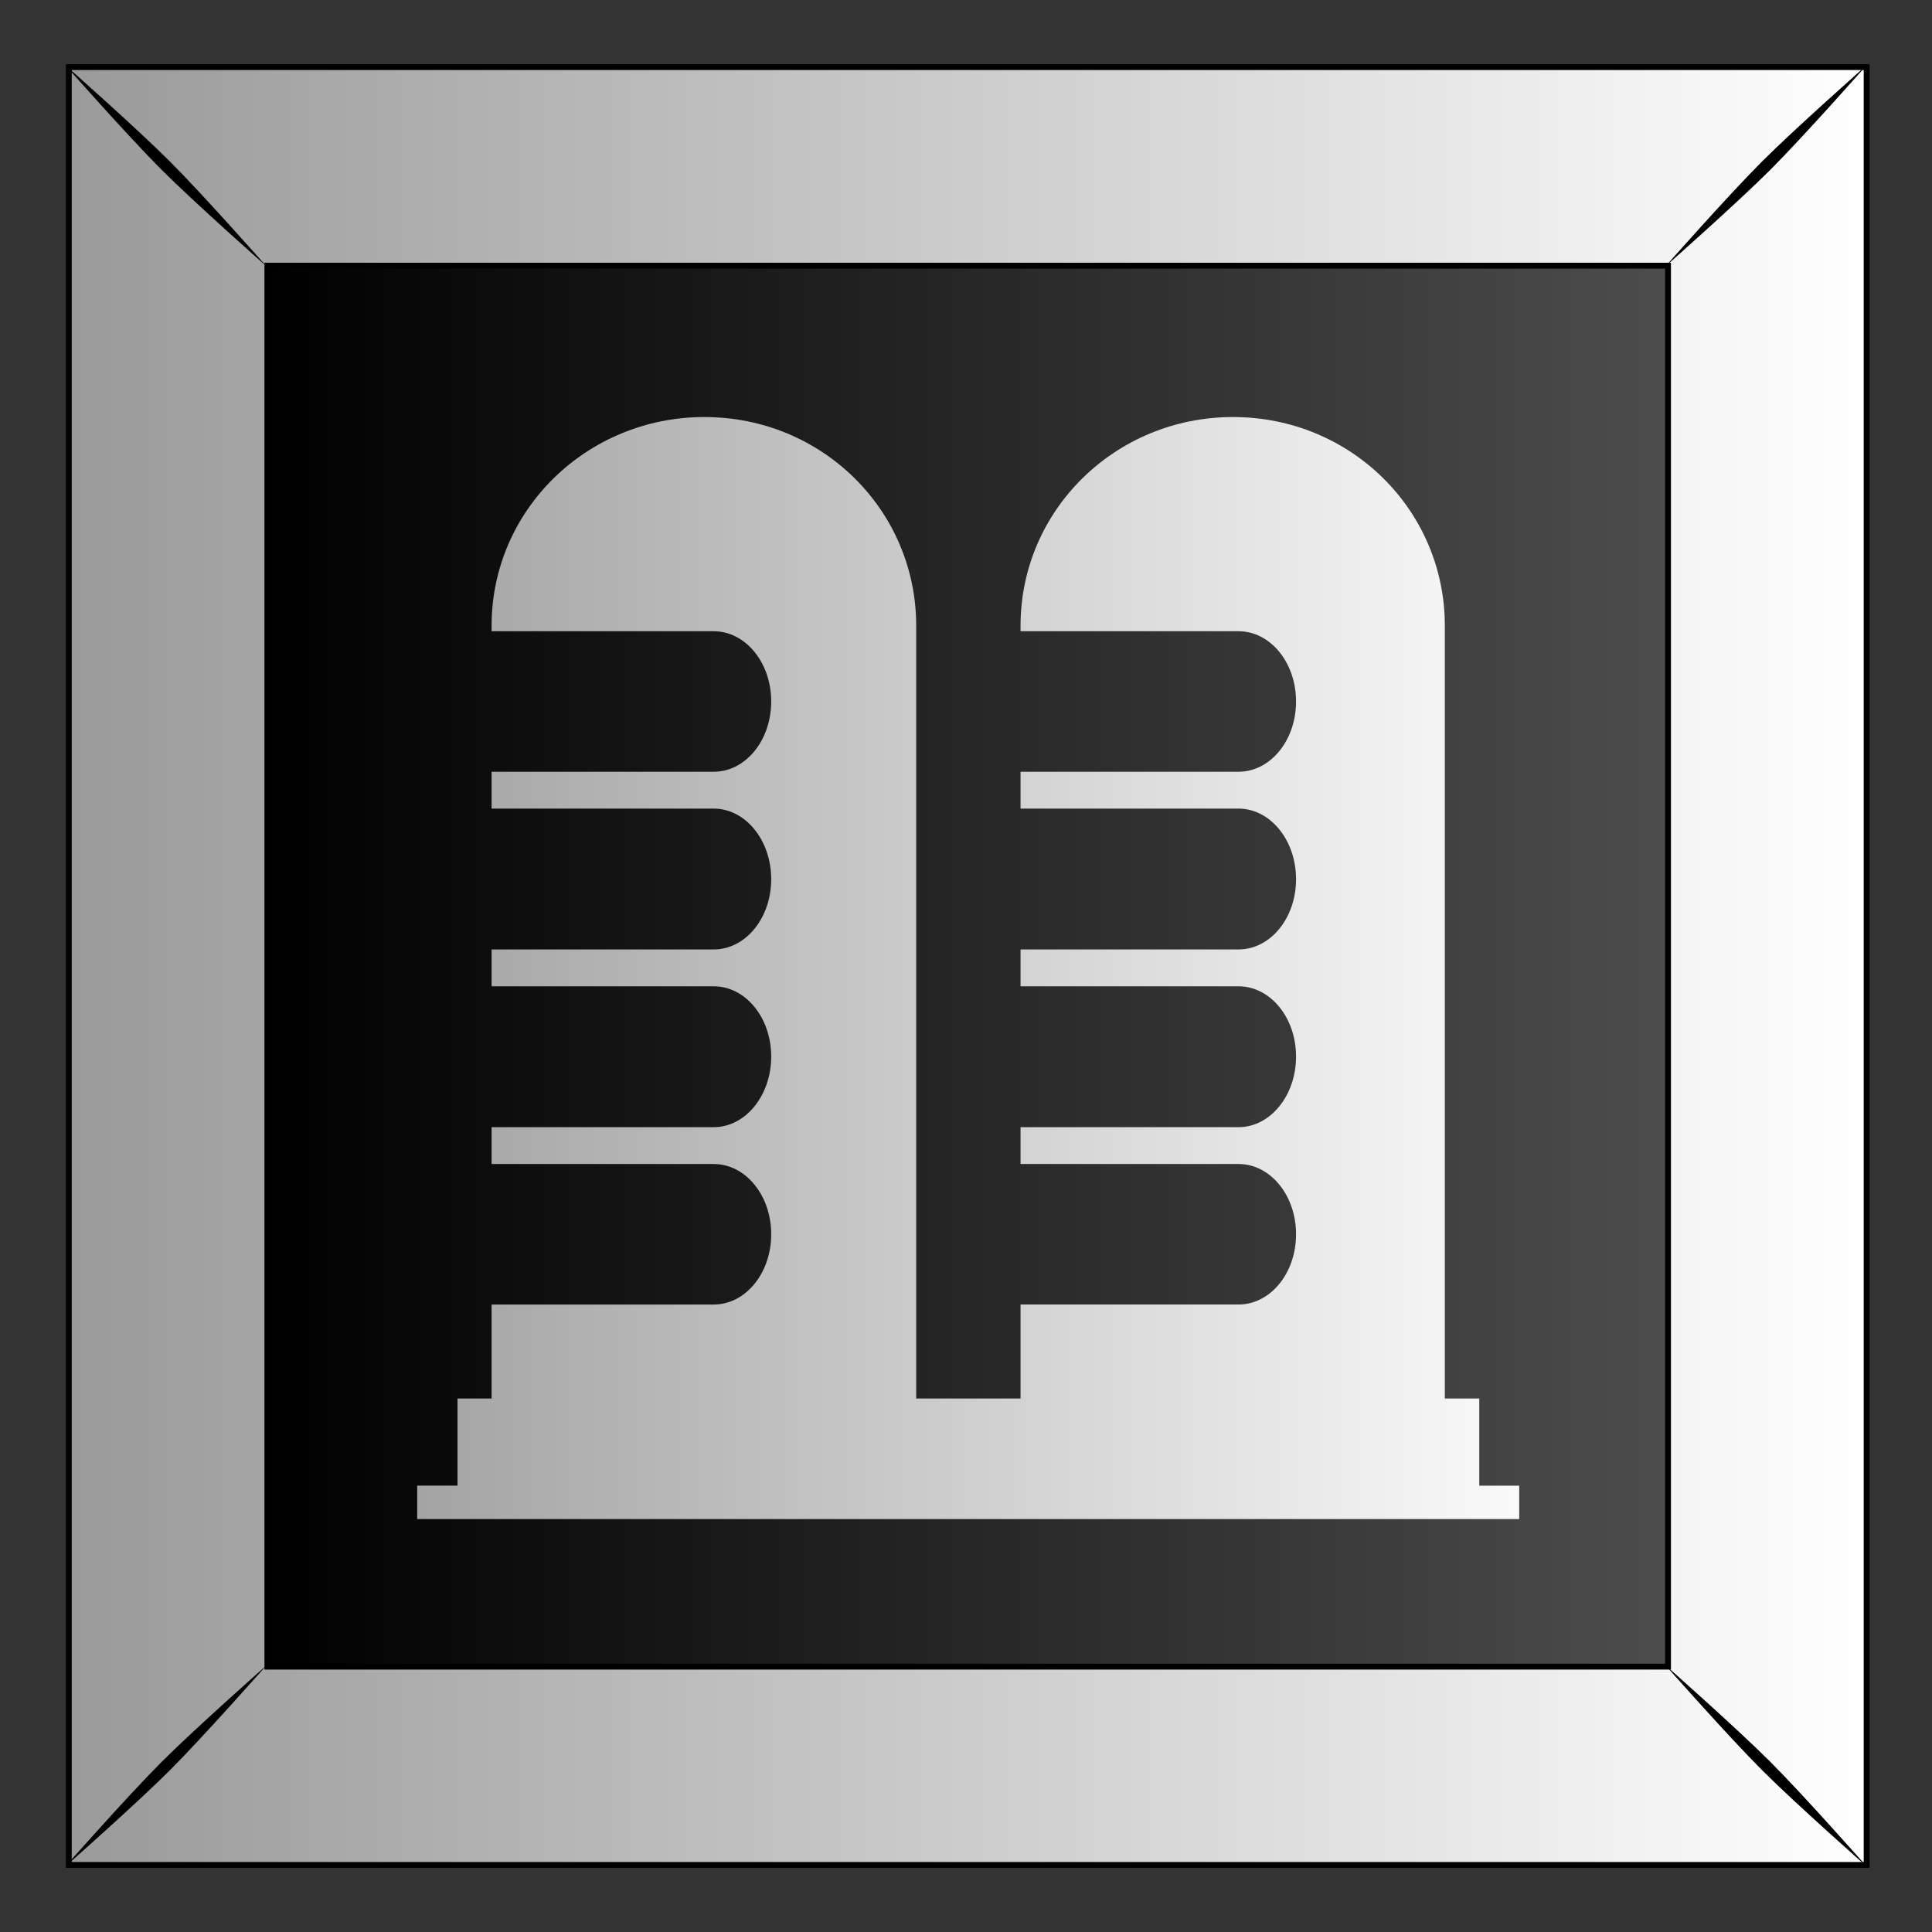
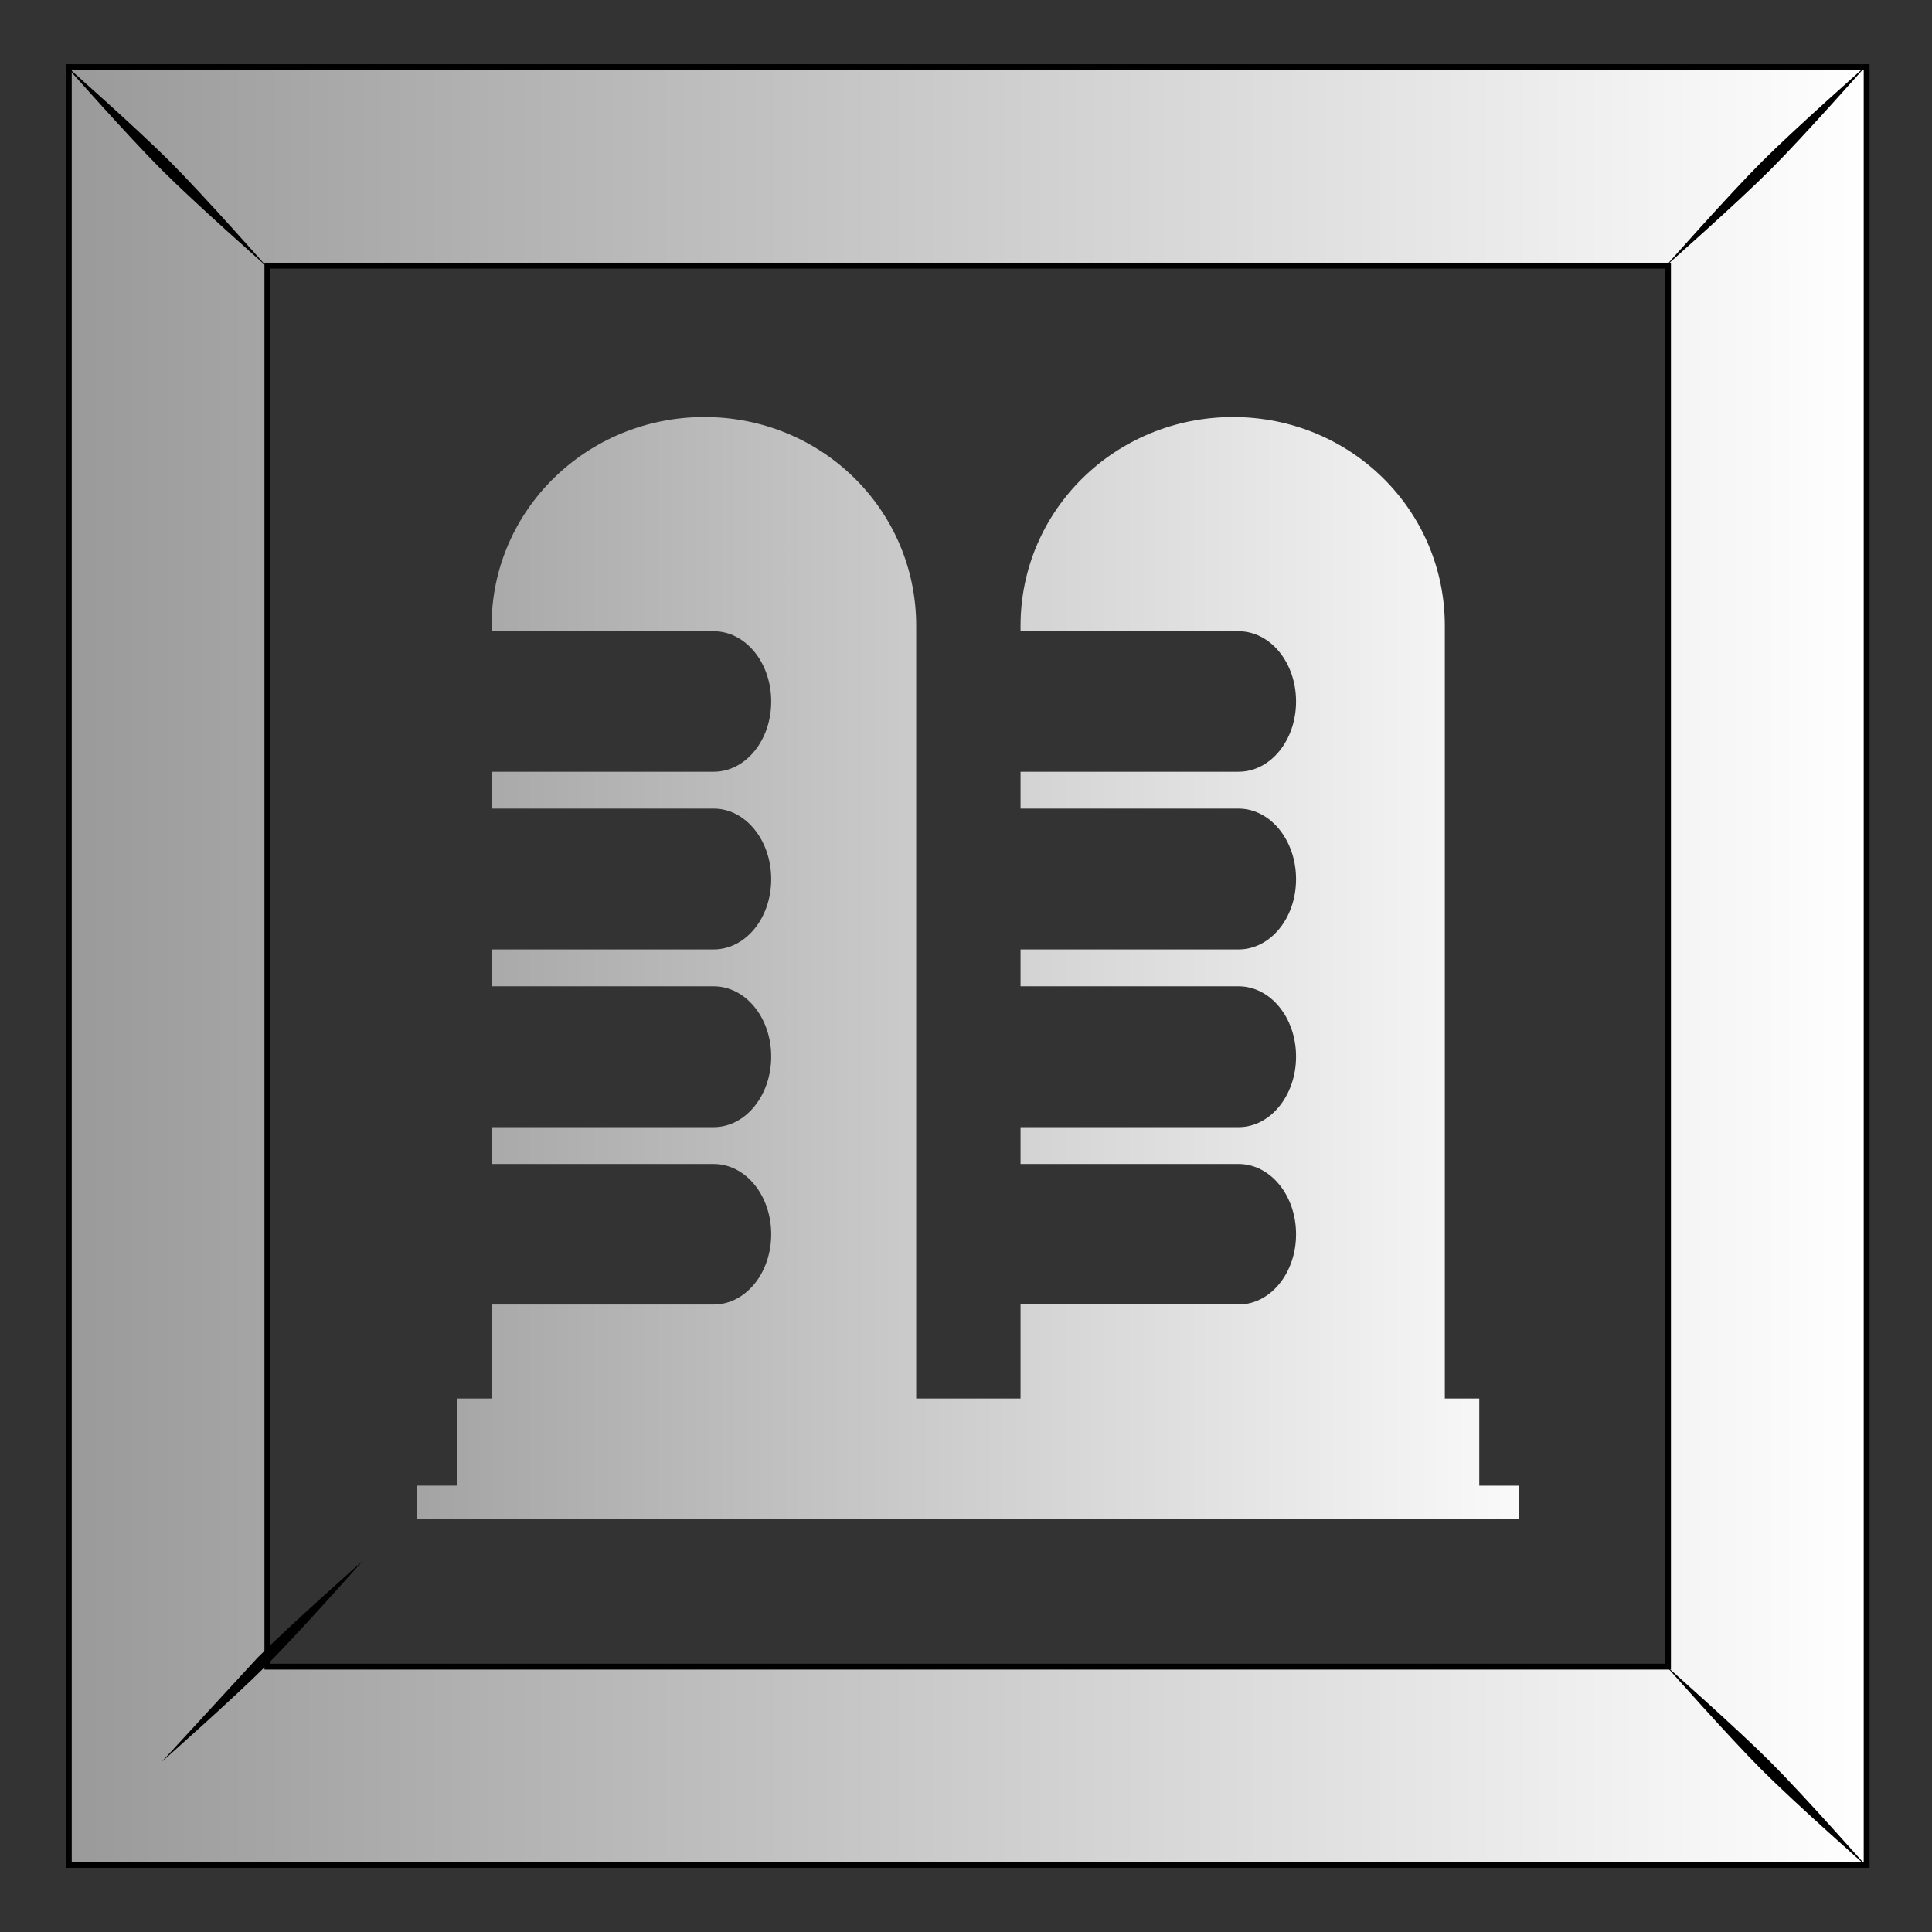
<svg xmlns="http://www.w3.org/2000/svg" xmlns:xlink="http://www.w3.org/1999/xlink" viewBox="0 0 300 300">
  <rect x="0" y="0" width="300" height="300" fill="#333333" stroke="none" />
  <defs>
    <linearGradient id="a">
      <stop stop-color="#fff" offset="0" />
      <stop stop-color="#999" offset="1" />
    </linearGradient>
    <linearGradient id="b" y2="79.775" gradientUnits="userSpaceOnUse" x2="611.91" y1="79.775" x1="489.04">
      <stop offset="0" />
      <stop stop-color="#4d4d4d" offset="1" />
    </linearGradient>
    <linearGradient id="c" y2="52.962" xlink:href="#a" gradientUnits="userSpaceOnUse" x2="470.39" y1="52.962" x1="629.38" />
    <linearGradient id="d" y2="689.96" xlink:href="#a" gradientUnits="userSpaceOnUse" x2="639.37" gradientTransform="translate(25.611 24.552) scale(.964)" y1="689.96" x1="757.39" />
  </defs>
-   <path fill="url(#b)" d="M471.93-25.245h157.18v157.18H471.93z" transform="translate(-827.464 55.259) scale(1.776)" />
  <path d="M471.93-25.248v157.19h157.19v-157.19H471.93zm17.362 17.362h122.46v122.49h-122.46V-7.886z" stroke="#000" stroke-width=".513" fill="url(#c)" transform="translate(-827.464 55.259) scale(1.776)" />
-   <path d="M10.146 10.125S19.86 21.13 25.093 26.362 41.371 41.35 41.371 41.35s-9.755-11.043-14.988-16.277c-5.234-5.233-16.237-14.948-16.237-14.948zm14.947 263.467c-5.233 5.233-14.947 16.237-14.947 16.237s11.003-9.714 16.237-14.948 14.987-16.277 14.987-16.277-11.044 9.754-16.277 14.988zM273.61 25.075c-5.233 5.233-14.988 16.277-14.988 16.277s11.044-9.754 16.277-14.988c5.234-5.233 14.948-16.237 14.948-16.237s-11.003 9.715-16.237 14.948zM258.622 258.59s9.755 11.044 14.988 16.277c5.234 5.233 16.237 14.948 16.237 14.948s-9.714-11.004-14.948-16.237c-5.233-5.233-16.277-14.988-16.277-14.988z" />
+   <path d="M10.146 10.125S19.86 21.13 25.093 26.362 41.371 41.35 41.371 41.35s-9.755-11.043-14.988-16.277c-5.234-5.233-16.237-14.948-16.237-14.948zm14.947 263.467s11.003-9.714 16.237-14.948 14.987-16.277 14.987-16.277-11.044 9.754-16.277 14.988zM273.61 25.075c-5.233 5.233-14.988 16.277-14.988 16.277s11.044-9.754 16.277-14.988c5.234-5.233 14.948-16.237 14.948-16.237s-11.003 9.715-16.237 14.948zM258.622 258.59s9.755 11.044 14.988 16.277c5.234 5.233 16.237 14.948 16.237 14.948s-9.714-11.004-14.948-16.237c-5.233-5.233-16.277-14.988-16.277-14.988z" />
  <path d="M678.93 624.79c-10.283 0-18.608 8.14-18.608 18.247v.482h19.421c2.78 0 5.028 2.734 5.028 6.142s-2.248 6.143-5.028 6.143h-19.421v3.221h19.421c2.78 0 5.028 2.765 5.028 6.173s-2.248 6.142-5.028 6.142h-19.421v3.222h19.421c2.78 0 5.028 2.734 5.028 6.142s-2.248 6.173-5.028 6.173h-19.421v3.222h19.421c2.78 0 5.028 2.734 5.028 6.142s-2.248 6.143-5.028 6.143h-19.421v8.22h-2.98v7.617h-3.524v2.921h96.352v-2.92h-3.492v-7.618h-3.011v-67.567c0-10.107-8.235-18.247-18.518-18.247-10.283 0-18.578 8.139-18.578 18.247v.481h19.06c2.78 0 5.028 2.735 5.028 6.143s-2.248 6.142-5.028 6.142h-19.06v3.222h19.06c2.78 0 5.028 2.764 5.028 6.172s-2.248 6.143-5.028 6.143h-19.06v3.222h19.06c2.78 0 5.028 2.734 5.028 6.142s-2.248 6.173-5.028 6.173h-19.06v3.221h19.06c2.78 0 5.028 2.735 5.028 6.143s-2.248 6.142-5.028 6.142h-19.06v8.22h-9.124v-67.567c0-10.107-8.234-18.247-18.518-18.247z" fill="url(#d)" transform="translate(-1096.4 -1044.87) scale(1.776)" />
</svg>